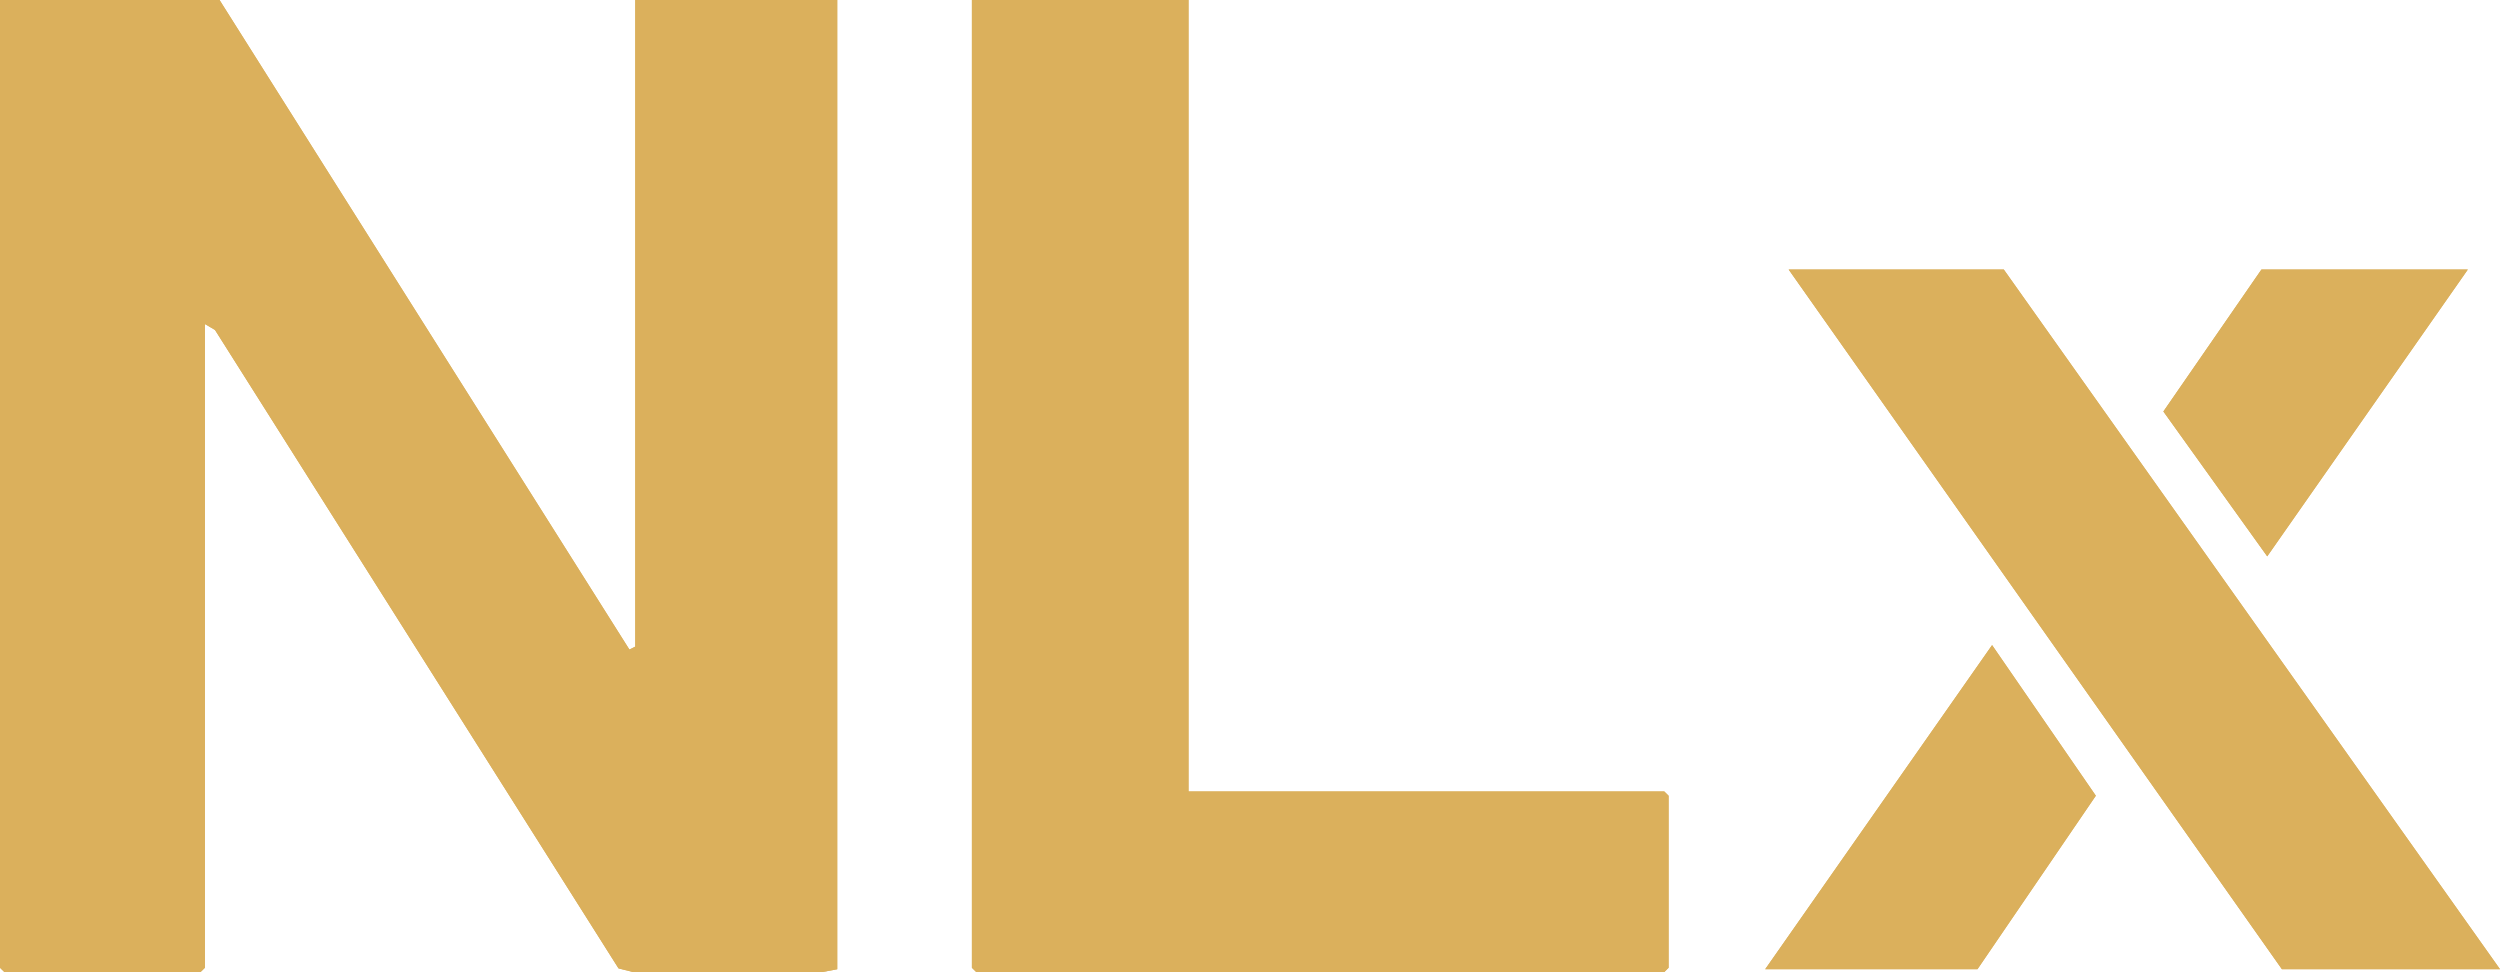
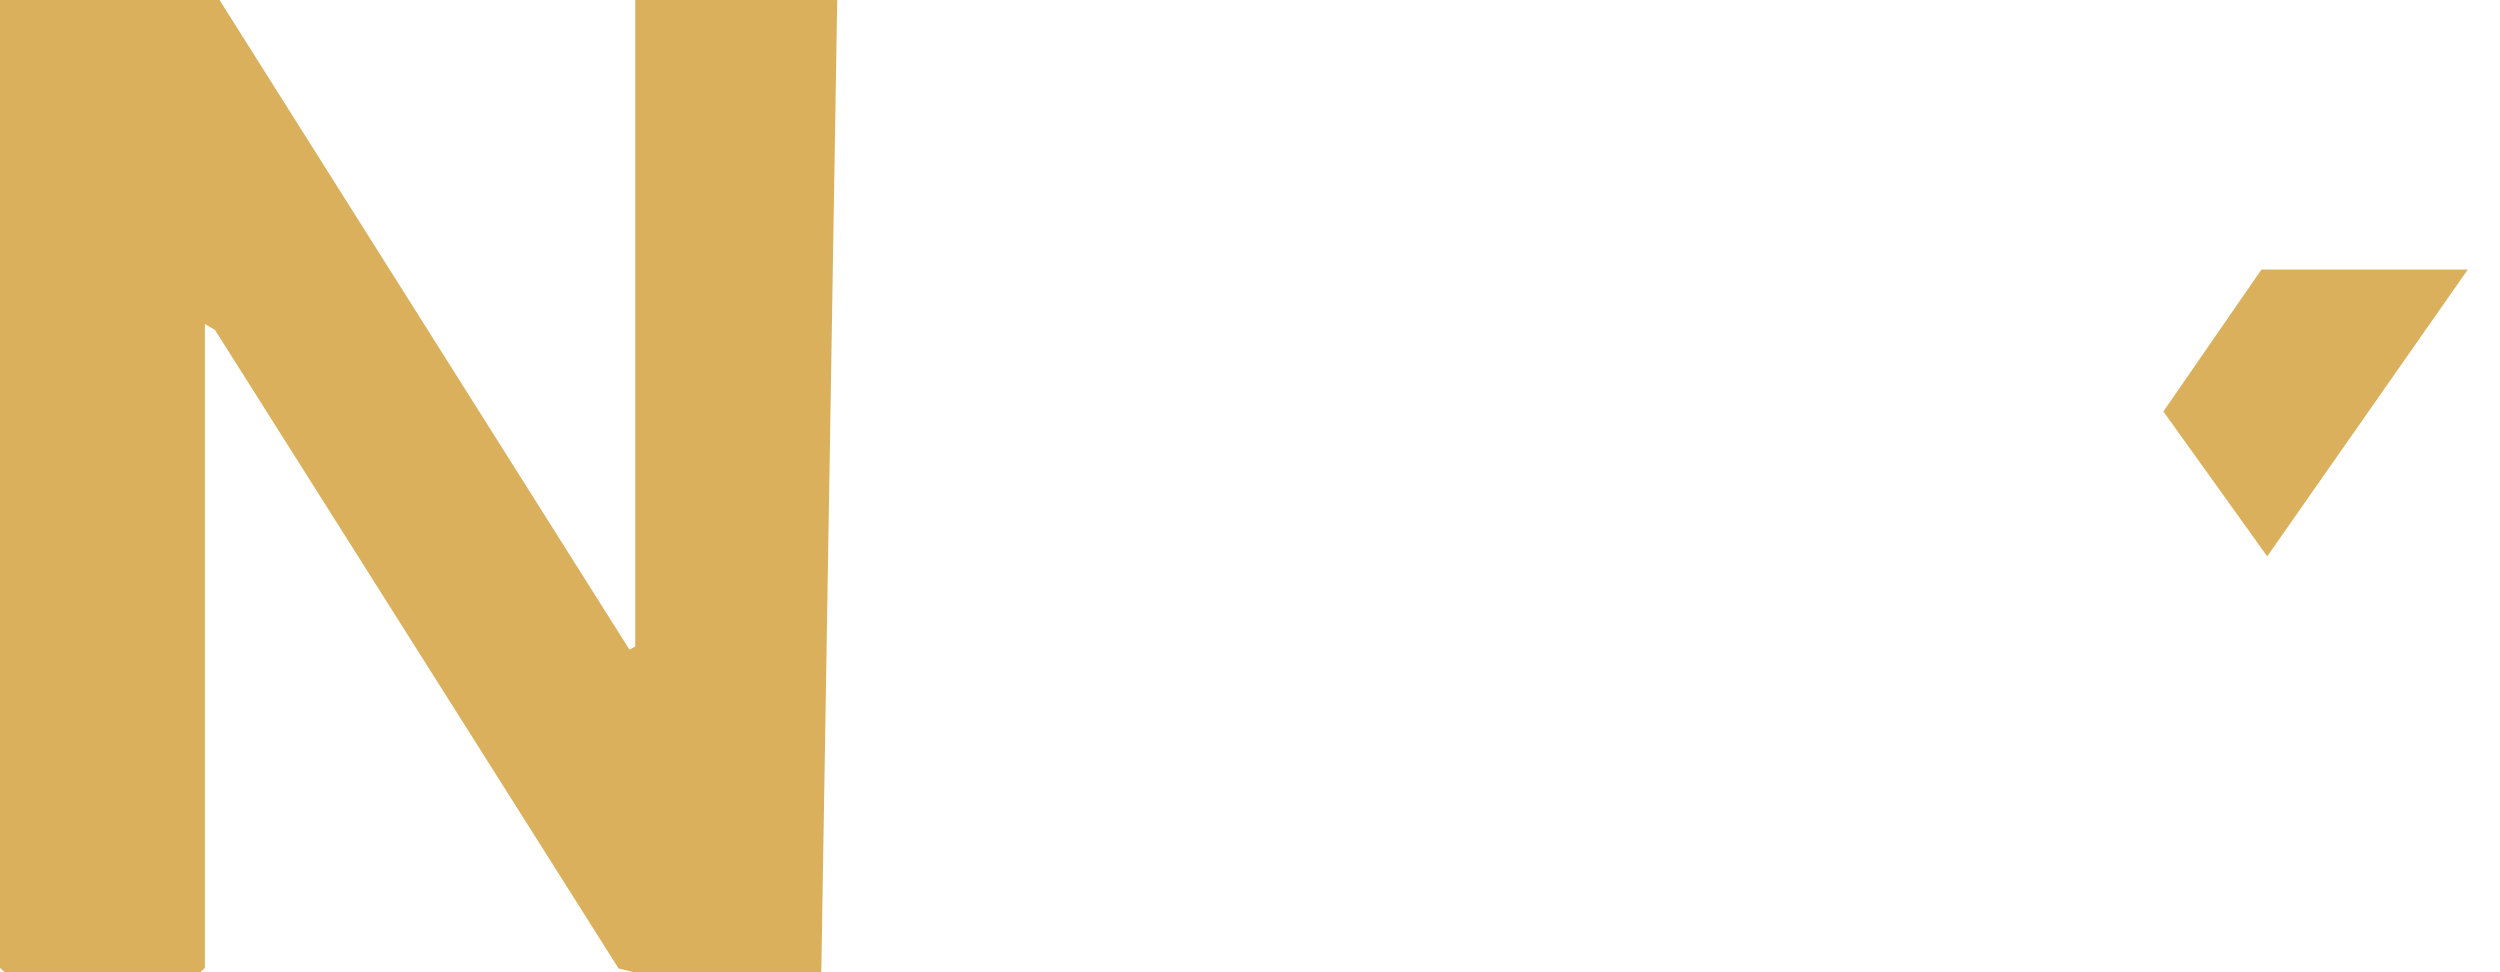
<svg xmlns="http://www.w3.org/2000/svg" width="54" height="21" viewBox="0 0 54 21" fill="none">
-   <path d="M4.742 0H0V20.904L0.095 20.997H4.331L4.426 20.904V6.999L4.644 7.127L13.36 20.917L13.687 21H17.74L18.085 20.936V0H13.722V13.967L13.595 14.031L4.742 0ZM25.672 0H20.993V20.904L21.087 20.997H35.947L36.041 20.904V17.188L35.947 17.095H25.672V0H25.672ZM54 20.935L43.282 5.822H38.635L49.289 20.935H54ZM53.305 5.822H48.847L46.729 8.888L48.972 12.017L53.305 5.822ZM38.129 20.935H42.713L45.27 17.187L43.029 13.934L38.128 20.934L38.129 20.935Z" fill="#DBB05C" />
-   <path d="M4.742 0L13.595 14.03L13.721 13.967V0H18.084V20.935L17.74 21H13.687L13.36 20.917L4.644 7.127L4.426 6.999V20.904L4.331 20.997H0.095L0 20.904V0H4.742Z" fill="#DBB05C" />
-   <path d="M25.672 0V17.095H35.948L36.042 17.188V20.904L35.948 20.997H21.087L20.993 20.904V0H25.672Z" fill="#DBB05C" />
-   <path d="M54 20.935H49.29L38.635 5.822H43.282L54 20.935Z" fill="#DBB05C" />
-   <path d="M38.129 20.935L43.029 13.935L45.27 17.188L42.713 20.935H38.129Z" fill="#DBB05C" />
+   <path d="M4.742 0L13.595 14.03L13.721 13.967V0H18.084L17.74 21H13.687L13.36 20.917L4.644 7.127L4.426 6.999V20.904L4.331 20.997H0.095L0 20.904V0H4.742Z" fill="#DBB05C" />
  <path d="M53.305 5.822L48.972 12.017L46.729 8.888L48.847 5.822H53.305Z" fill="#DBB05C" />
</svg>